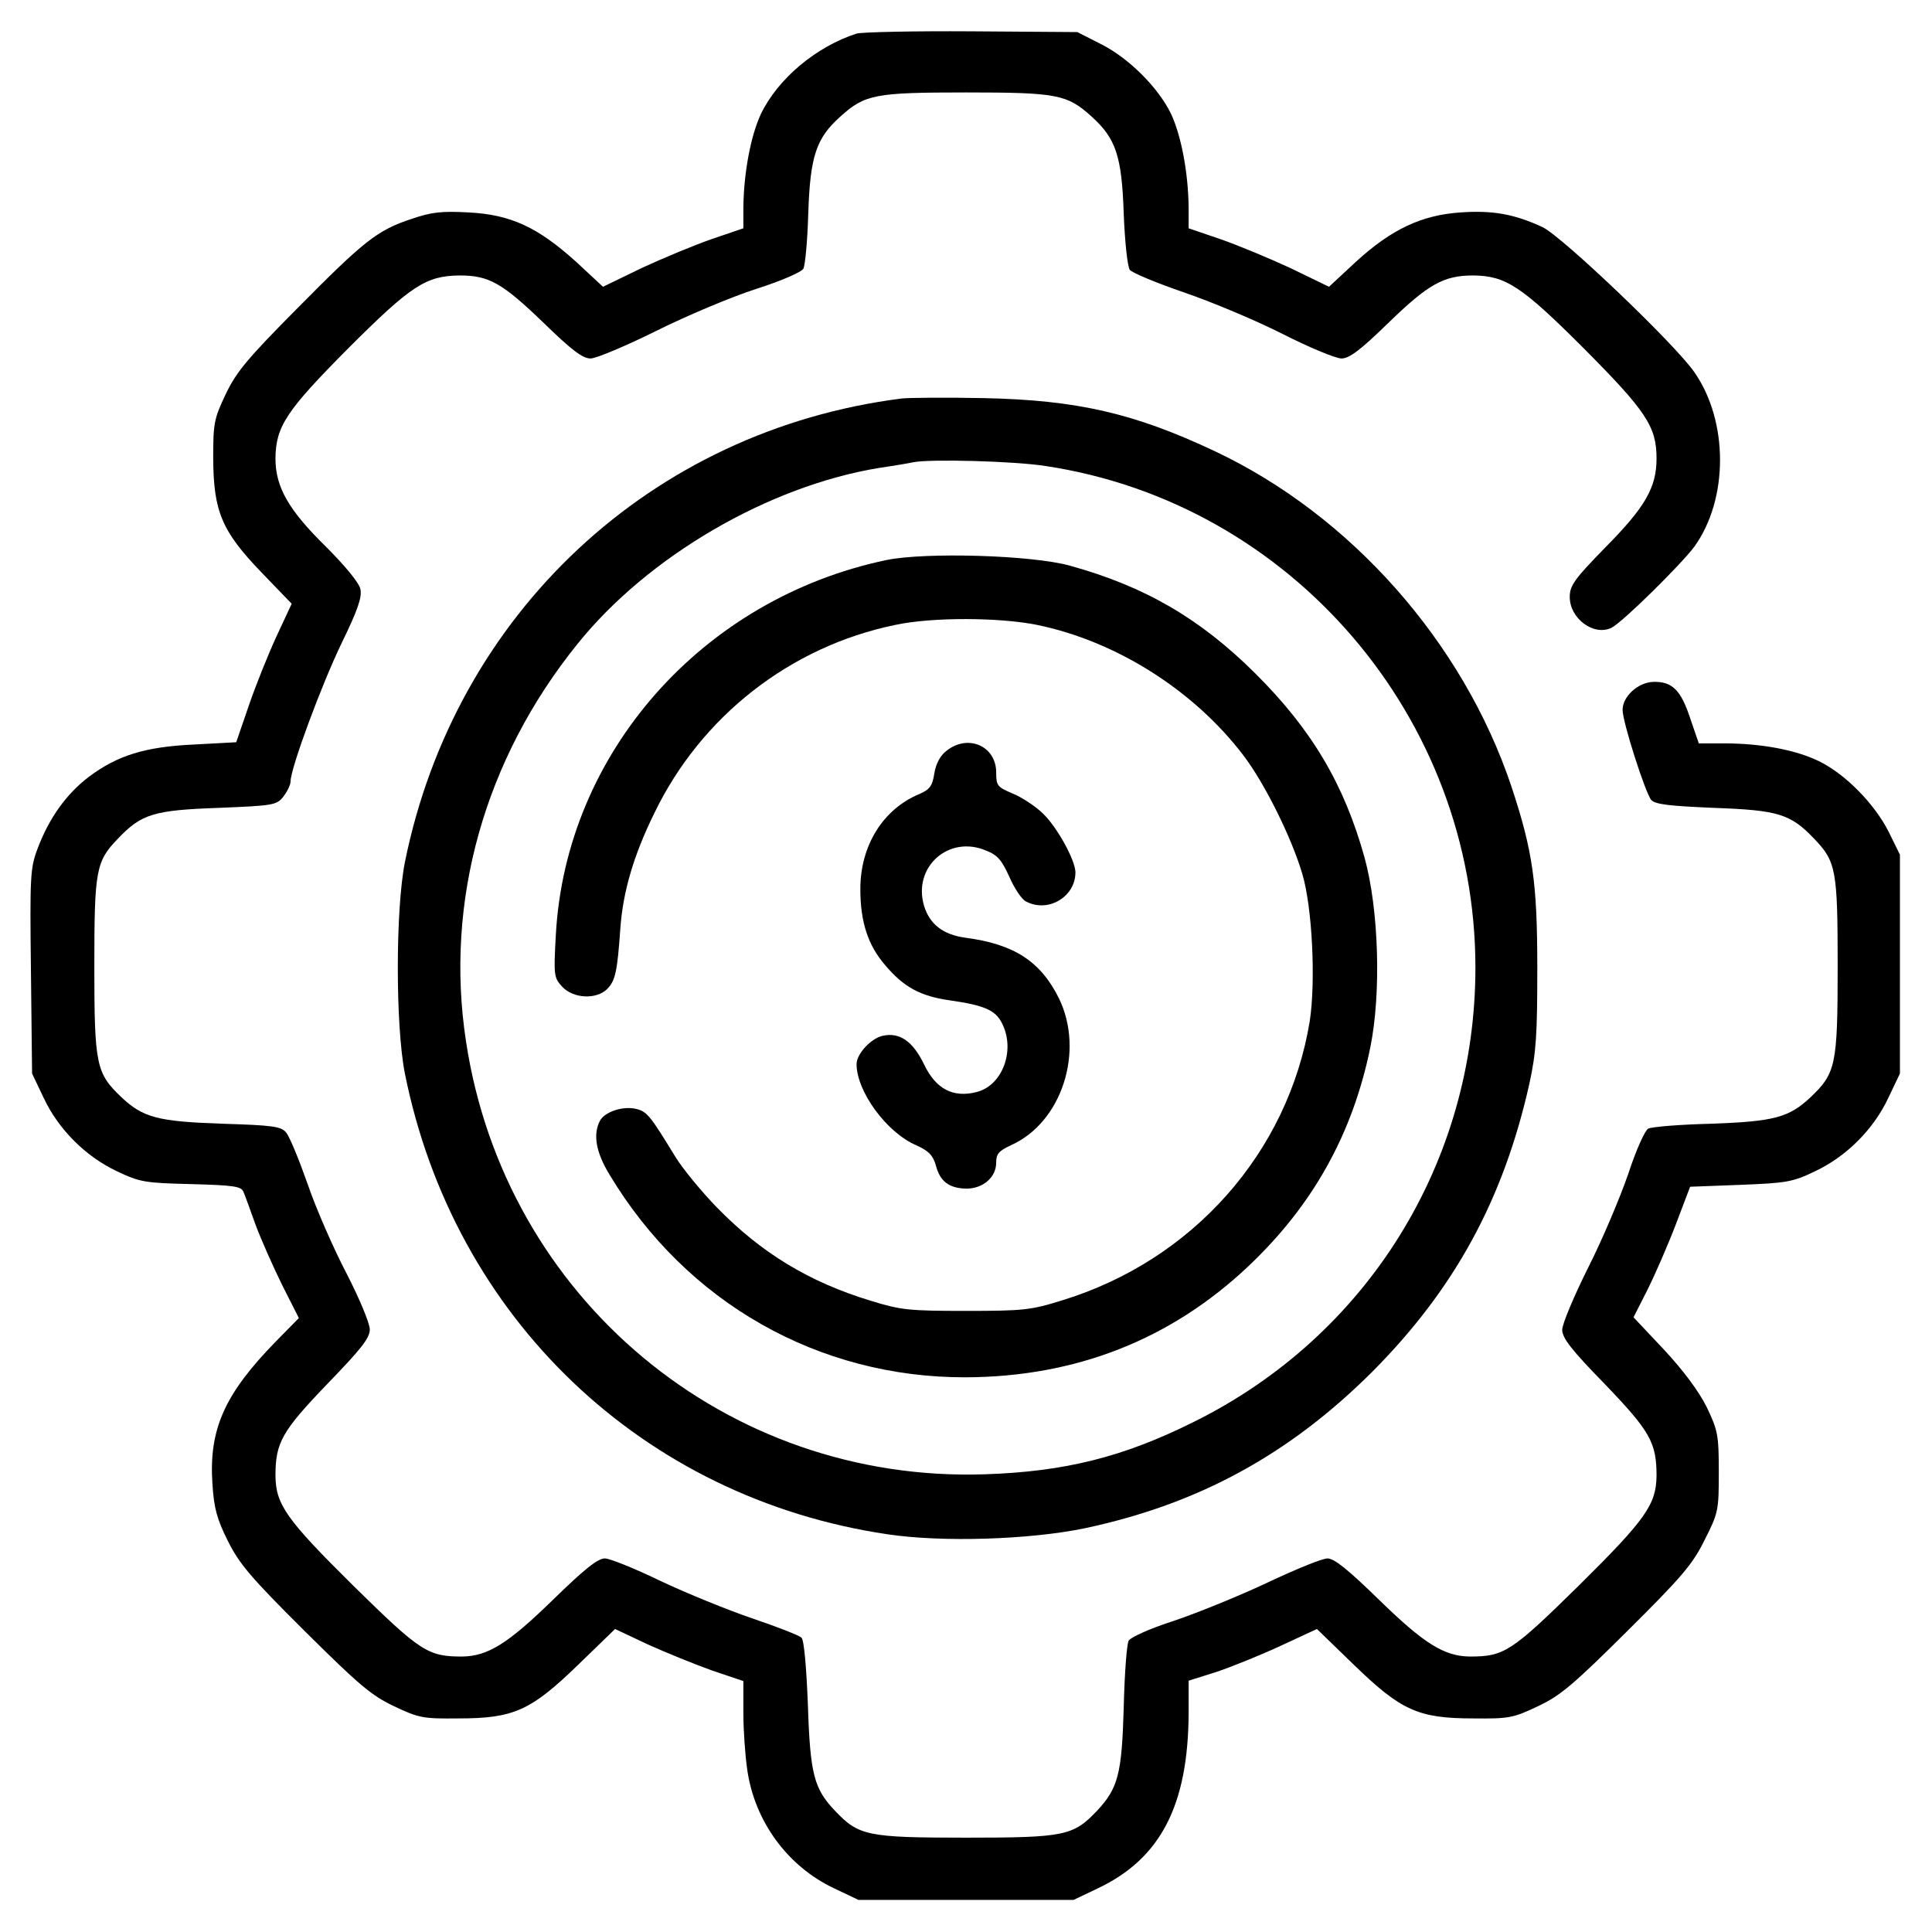
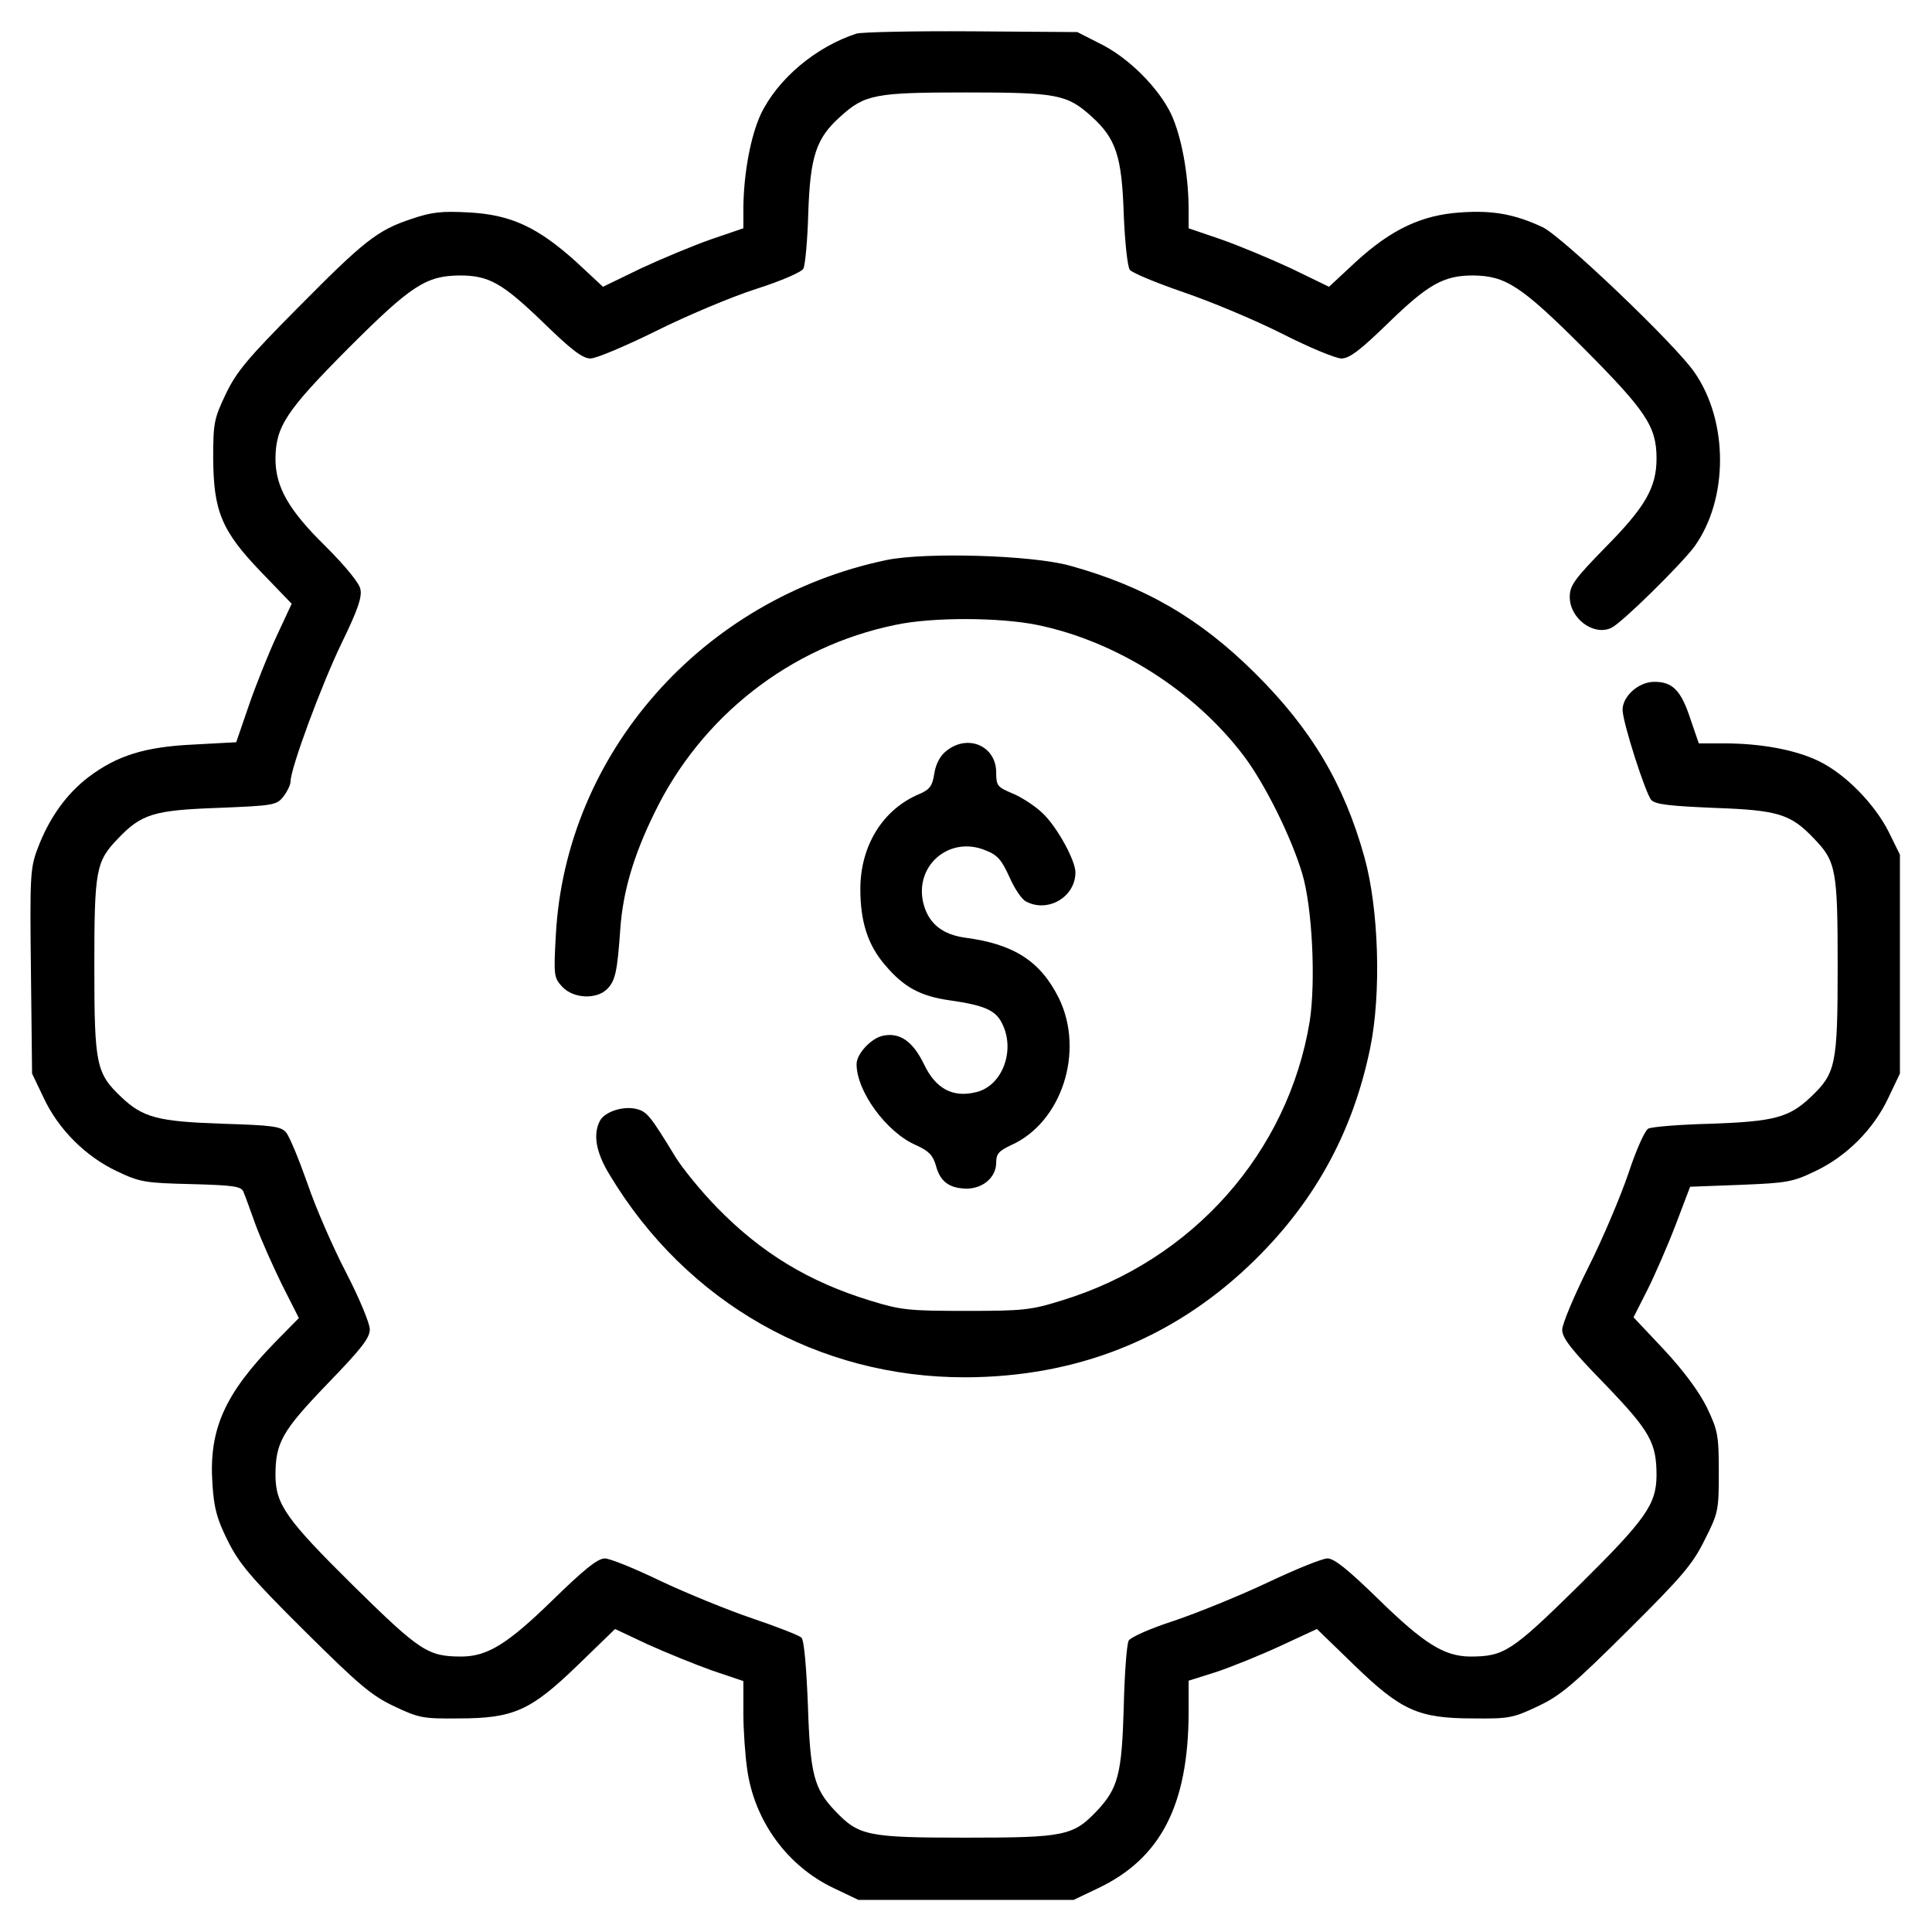
<svg xmlns="http://www.w3.org/2000/svg" version="1.0" width="512pt" height="512pt" viewBox="0 0 512 512" preserveAspectRatio="xMidYMid meet">
  <g transform="translate(0,512) scale(0.1,-0.1)" fill="#000000" stroke="none">
    <path d="M2270 5031 c-108 -35 -209 -120 -254 -214 -27 -59 -45 -156 -46 -247 l0 -55 -85 -29 c-46 -16 -130 -51 -186 -77 l-101 -49 -71 66 c-102 92 -173 125 -284 131 -73 4 -99 1 -152 -17 -91 -30 -126 -58 -303 -237 -133 -134 -162 -169 -190 -228 -31 -65 -33 -77 -33 -170 1 -140 22 -192 128 -302 l80 -83 -41 -88 c-22 -48 -55 -130 -73 -183 l-33 -96 -111 -6 c-131 -6 -204 -29 -280 -86 -59 -45 -105 -109 -135 -189 -20 -52 -21 -73 -18 -326 l3 -271 31 -65 c39 -83 111 -155 194 -194 61 -29 74 -31 197 -34 112 -3 132 -6 138 -20 4 -9 18 -48 32 -87 14 -38 46 -110 70 -159 l45 -89 -60 -61 c-137 -140 -179 -234 -169 -379 4 -64 12 -93 41 -151 30 -60 60 -96 203 -238 144 -143 178 -172 238 -200 65 -31 77 -33 170 -32 147 0 192 21 317 142 l98 95 87 -41 c49 -22 125 -53 170 -69 l83 -28 0 -85 c0 -47 5 -113 10 -148 19 -138 107 -258 230 -316 l65 -31 285 0 285 0 65 31 c166 79 239 220 240 465 l0 85 73 23 c39 13 116 44 170 69 l97 45 98 -95 c125 -121 170 -142 317 -142 93 -1 105 1 170 32 60 28 94 57 238 200 146 145 173 177 205 242 36 71 37 78 37 180 0 98 -3 110 -32 171 -21 42 -61 96 -113 152 l-81 86 37 73 c20 40 54 118 75 173 l38 100 133 5 c122 5 138 7 198 36 83 39 155 111 194 194 l31 65 0 290 0 290 -29 59 c-38 76 -116 155 -186 189 -62 30 -153 47 -252 47 l-66 0 -22 64 c-25 77 -48 100 -98 99 -41 -1 -82 -39 -82 -74 0 -33 61 -222 76 -239 11 -12 50 -16 167 -21 169 -6 202 -16 264 -81 59 -61 63 -83 63 -340 0 -260 -5 -282 -71 -345 -58 -55 -98 -65 -264 -71 -82 -2 -157 -8 -167 -13 -9 -5 -32 -56 -53 -120 -21 -61 -68 -173 -106 -248 -38 -76 -69 -150 -69 -165 0 -22 25 -54 113 -144 120 -125 137 -155 137 -243 -1 -76 -28 -115 -206 -291 -179 -176 -198 -188 -289 -188 -68 1 -121 34 -240 150 -82 80 -119 110 -137 110 -14 0 -85 -29 -159 -64 -74 -35 -185 -80 -247 -101 -65 -21 -116 -44 -121 -53 -5 -10 -11 -89 -13 -177 -5 -177 -15 -214 -71 -274 -63 -66 -85 -71 -347 -71 -262 0 -284 5 -347 71 -56 59 -66 97 -72 281 -4 100 -10 171 -17 178 -6 6 -65 29 -130 51 -65 22 -175 67 -243 99 -68 33 -135 60 -148 60 -19 0 -55 -29 -138 -110 -119 -116 -172 -149 -240 -150 -91 0 -110 12 -289 188 -178 176 -205 215 -206 291 0 88 17 118 137 243 91 94 113 122 113 145 0 16 -28 83 -62 149 -34 65 -81 172 -103 237 -23 65 -48 126 -57 136 -13 16 -37 19 -169 23 -171 6 -210 16 -268 71 -66 63 -71 85 -71 345 0 257 4 279 63 340 62 65 95 75 265 81 146 6 155 7 173 30 10 13 19 31 19 40 0 35 82 256 135 366 43 88 55 123 50 144 -3 16 -40 61 -91 112 -99 97 -134 158 -134 234 1 85 28 126 193 292 167 167 206 192 295 193 78 0 113 -20 222 -125 75 -73 104 -95 125 -95 15 0 93 33 174 73 80 40 199 90 264 111 69 22 121 45 126 54 5 10 11 76 13 147 5 151 21 199 85 256 65 59 92 64 333 64 241 0 268 -5 333 -64 64 -58 80 -104 85 -258 3 -75 10 -139 16 -148 6 -8 71 -35 144 -60 73 -25 190 -74 261 -110 71 -36 141 -65 156 -65 21 0 50 22 124 94 106 103 147 126 225 126 86 -1 127 -27 293 -193 165 -166 193 -207 193 -292 0 -77 -30 -129 -136 -236 -82 -84 -94 -101 -94 -131 0 -57 63 -104 110 -82 28 13 184 167 220 215 91 126 91 333 0 463 -51 74 -351 360 -402 384 -75 35 -133 45 -218 39 -102 -7 -182 -44 -277 -131 l-71 -66 -101 49 c-56 26 -140 61 -186 77 l-85 29 0 55 c-1 91 -19 188 -46 247 -34 71 -114 151 -190 188 l-59 30 -280 2 c-154 1 -291 -2 -305 -6z" />
-     <path d="M2390 4064 c-664 -84 -1184 -570 -1317 -1229 -25 -126 -25 -434 0 -560 130 -648 630 -1125 1279 -1221 147 -22 379 -14 523 16 301 64 541 195 761 414 218 219 348 456 417 764 18 83 21 128 21 307 0 227 -12 310 -69 482 -128 381 -425 717 -785 887 -214 101 -366 136 -615 141 -99 2 -196 1 -215 -1z m381 -179 c651 -98 1139 -667 1139 -1329 0 -516 -286 -977 -748 -1205 -185 -92 -339 -131 -552 -138 -685 -23 -1272 466 -1375 1147 -57 371 49 748 295 1053 187 233 507 419 800 467 41 6 82 13 90 15 46 9 269 3 351 -10z" />
    <path d="M2350 3636 c-489 -102 -851 -512 -877 -994 -6 -108 -5 -113 17 -137 30 -32 91 -34 119 -6 22 22 27 47 35 161 7 97 35 193 90 305 124 257 361 442 639 499 98 21 276 20 375 0 210 -43 417 -174 548 -347 56 -74 126 -215 155 -312 27 -90 36 -286 20 -391 -57 -348 -310 -634 -656 -740 -83 -26 -103 -28 -255 -28 -151 0 -172 2 -253 27 -164 50 -290 127 -407 247 -41 42 -91 103 -110 134 -66 108 -75 120 -103 127 -35 9 -84 -7 -97 -31 -19 -36 -11 -84 26 -144 203 -338 553 -537 943 -536 292 1 544 100 750 295 170 161 275 349 322 577 30 145 23 369 -15 506 -54 194 -140 339 -290 488 -146 145 -292 230 -491 285 -101 28 -381 36 -485 15z" />
    <path d="M2508 3130 c-16 -12 -28 -34 -32 -60 -5 -33 -12 -42 -39 -54 -97 -40 -157 -137 -157 -252 0 -87 20 -149 66 -202 49 -58 93 -82 171 -93 91 -13 121 -26 138 -60 37 -71 2 -166 -67 -183 -62 -16 -108 8 -139 73 -30 62 -65 86 -110 76 -31 -7 -69 -48 -69 -75 0 -72 79 -181 158 -215 33 -15 44 -26 52 -53 11 -43 35 -61 81 -62 44 0 79 30 79 69 0 23 7 31 39 46 135 60 196 249 127 390 -49 98 -119 143 -248 160 -58 8 -94 35 -109 84 -31 103 65 189 164 147 31 -12 42 -26 62 -70 13 -30 33 -60 44 -65 58 -31 131 12 131 77 0 32 -48 119 -85 155 -20 20 -57 44 -81 54 -41 17 -44 21 -44 56 0 70 -75 103 -132 57z" />
  </g>
</svg>